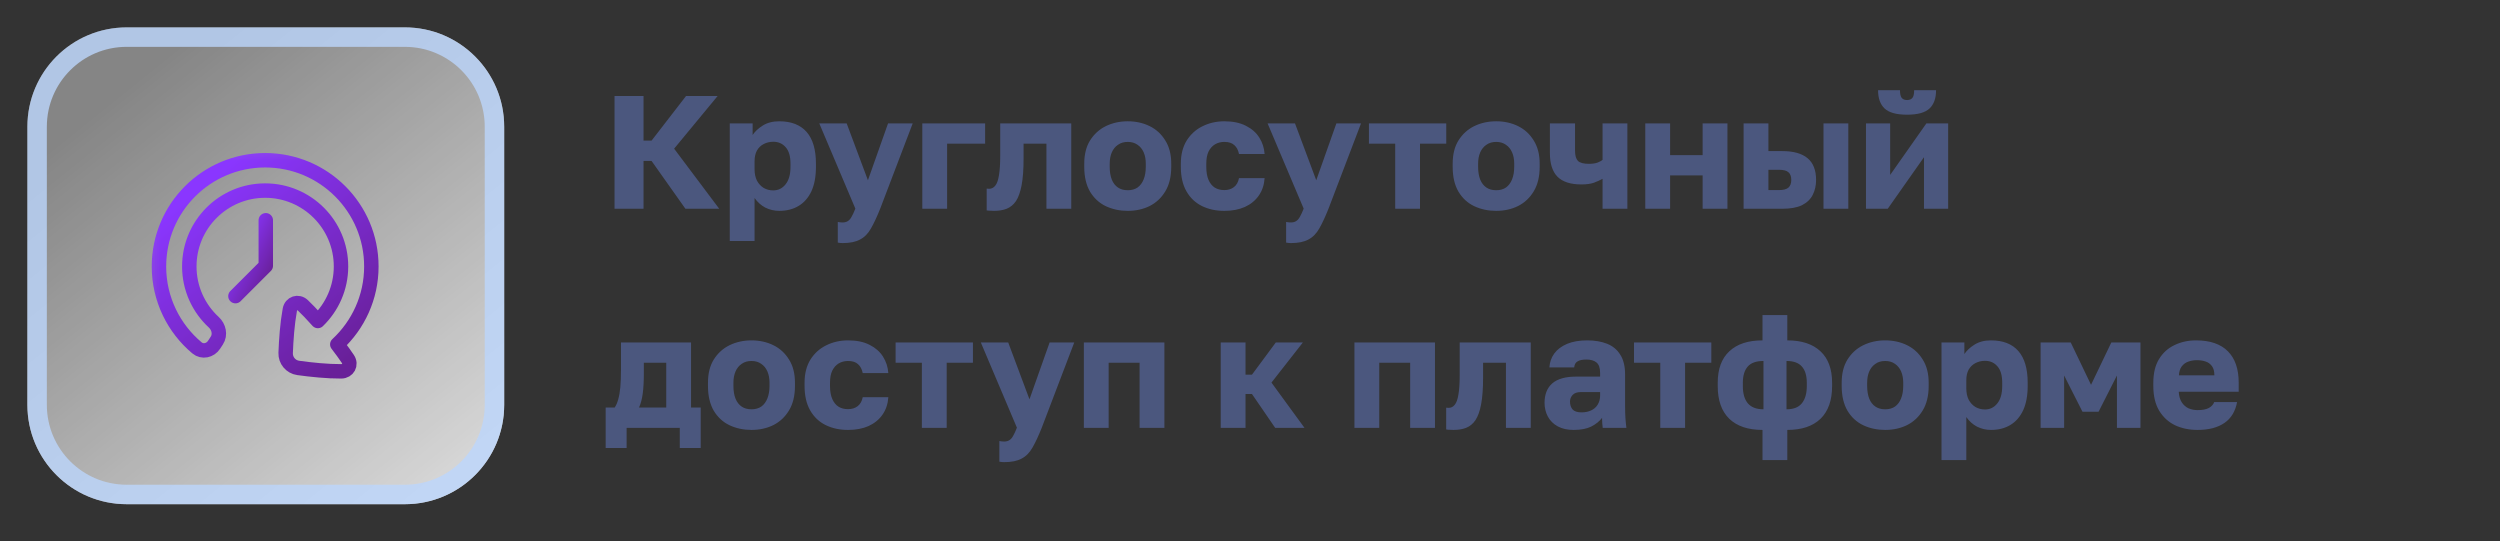
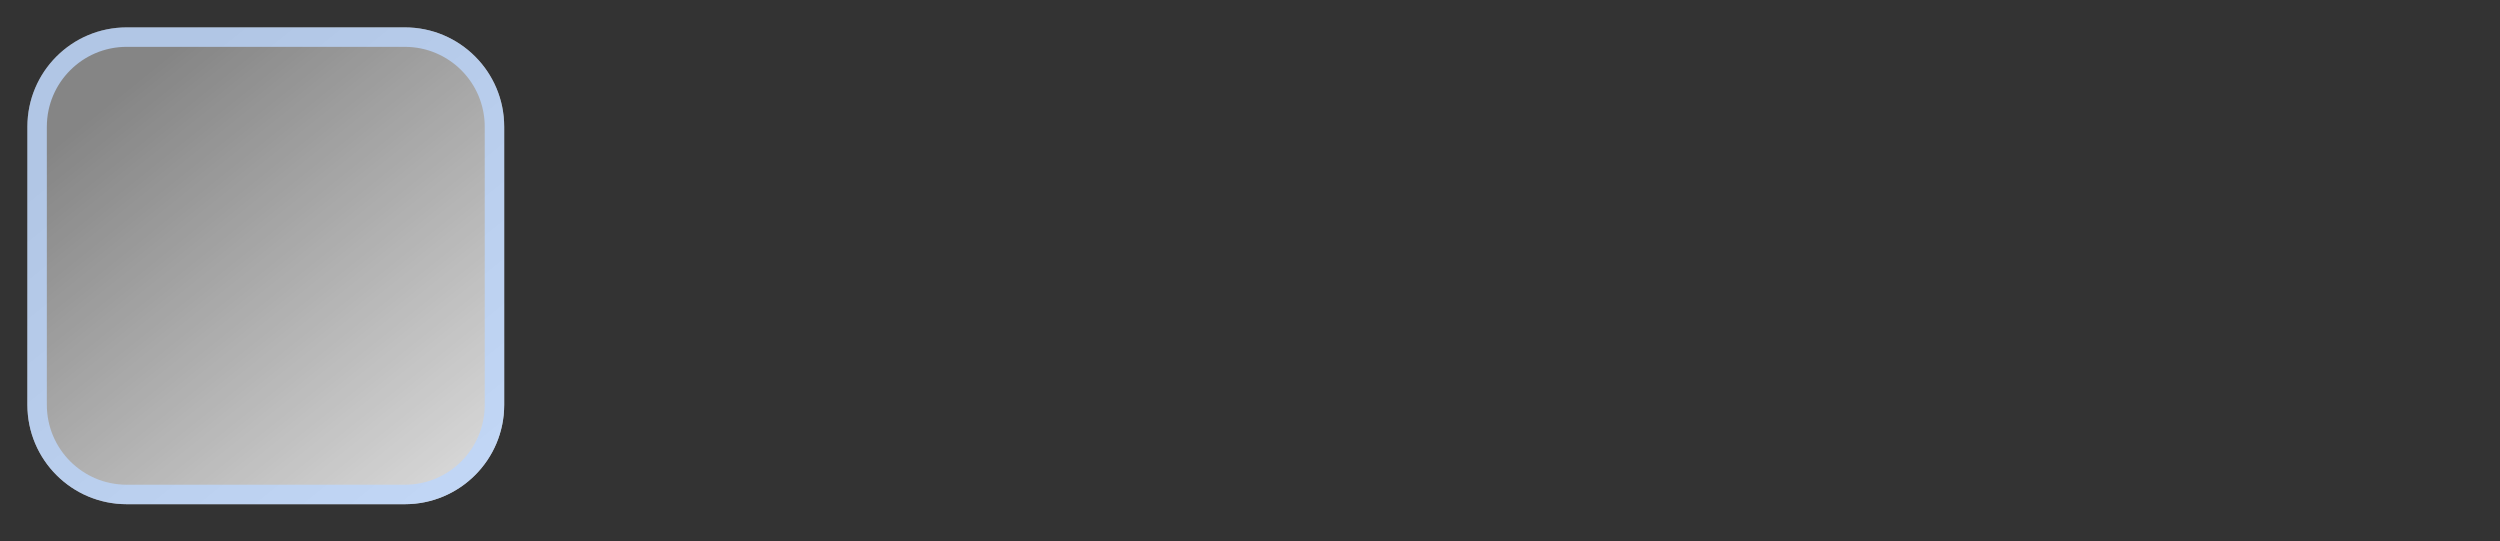
<svg xmlns="http://www.w3.org/2000/svg" width="194" height="42" viewBox="0 0 194 42" fill="none">
  <rect x="0" y="0" width="194" height="42" fill="#333333" stroke="none" />
  <path d="M31.417 2.125H9.833C5.576 2.125 2.125 5.576 2.125 9.833V31.417C2.125 35.674 5.576 39.125 9.833 39.125H31.417C35.674 39.125 39.125 35.674 39.125 31.417V9.833C39.125 5.576 35.674 2.125 31.417 2.125Z" fill="url(#paint0_linear_369_112)" />
  <path d="M31.416 2.88H9.833C5.993 2.88 2.88 5.993 2.88 9.833V31.416C2.88 35.257 5.993 38.37 9.833 38.37H31.416C35.257 38.37 38.37 35.257 38.37 31.416V9.833C38.37 5.993 35.257 2.88 31.416 2.88Z" stroke="#BBD6FC" stroke-opacity="0.8" stroke-width="1.51" />
  <mask id="mask0_369_112" style="mask-type:luminance" maskUnits="userSpaceOnUse" x="11" y="11" width="20" height="20">
-     <path d="M30.043 11.207H11.207V30.043H30.043V11.207Z" fill="white" />
-   </mask>
+     </mask>
  <g mask="url(#mask0_369_112)">
-     <path d="M15.285 26.994C15.701 27.343 16.314 27.211 16.61 26.756L16.825 26.428C17.12 25.974 16.986 25.372 16.588 25.005C15.421 23.929 14.69 22.388 14.69 20.675C14.69 17.425 17.325 14.789 20.576 14.789C23.827 14.789 26.462 17.425 26.462 20.675C26.462 22.338 25.773 23.839 24.665 24.909C24.189 24.374 23.804 23.982 23.508 23.699C23.132 23.341 22.583 23.528 22.49 24.038C22.293 25.12 22.205 26.36 22.167 27.391C22.146 27.971 22.566 28.471 23.141 28.551C24.157 28.692 25.384 28.82 26.48 28.816C27.004 28.814 27.287 28.294 26.995 27.858C26.796 27.559 26.529 27.183 26.174 26.724C27.799 25.218 28.817 23.066 28.817 20.675C28.817 16.124 25.127 12.435 20.576 12.435C16.025 12.435 12.335 16.124 12.335 20.675C12.335 23.213 13.482 25.483 15.285 26.994Z" stroke="url(#paint1_linear_369_112)" stroke-width="1.121" stroke-linecap="round" stroke-linejoin="round" />
-     <path d="M20.625 17.093V20.625L18.27 22.98" stroke="url(#paint2_linear_369_112)" stroke-width="1.121" stroke-linecap="round" stroke-linejoin="round" />
-   </g>
-   <path d="M47.688 16.2V7.45H49.938V10.912H50.562L53.237 7.45H55.688L52.312 11.537L55.812 16.2H53.188L50.562 12.488H49.938V16.2H47.688ZM56.629 18.7V9.575H58.404V10.475C58.579 10.208 58.838 9.967 59.179 9.75C59.529 9.525 59.959 9.412 60.467 9.412C61.4 9.412 62.109 9.688 62.592 10.238C63.075 10.787 63.317 11.608 63.317 12.7V12.95C63.317 13.7 63.2 14.329 62.967 14.838C62.734 15.338 62.404 15.717 61.979 15.975C61.554 16.233 61.05 16.363 60.467 16.363C60.092 16.363 59.734 16.279 59.392 16.113C59.059 15.938 58.779 15.688 58.554 15.363V18.7H56.629ZM60.004 14.775C60.388 14.775 60.704 14.621 60.954 14.312C61.213 13.996 61.342 13.542 61.342 12.95V12.7C61.342 12.125 61.217 11.7 60.967 11.425C60.725 11.142 60.404 11 60.004 11C59.738 11 59.492 11.058 59.267 11.175C59.05 11.283 58.875 11.45 58.742 11.675C58.617 11.9 58.554 12.179 58.554 12.512V13.137C58.554 13.479 58.617 13.775 58.742 14.025C58.875 14.267 59.05 14.454 59.267 14.588C59.492 14.713 59.738 14.775 60.004 14.775ZM65.388 18.863C65.263 18.863 65.138 18.85 65.013 18.825V17.225C65.138 17.25 65.263 17.262 65.388 17.262C65.555 17.262 65.692 17.225 65.801 17.15C65.909 17.083 66.005 16.971 66.088 16.812C66.18 16.654 66.276 16.446 66.376 16.188L63.576 9.575H65.701L67.351 13.988L68.913 9.575H70.826L68.301 16.2C68.051 16.825 67.813 17.333 67.588 17.725C67.363 18.125 67.08 18.413 66.738 18.587C66.405 18.771 65.955 18.863 65.388 18.863ZM71.571 16.2V9.575H76.446V11.15H73.496V16.2H71.571ZM77.142 16.363C77.067 16.363 76.967 16.358 76.842 16.35C76.725 16.35 76.634 16.342 76.567 16.325V14.637C76.592 14.646 76.654 14.65 76.754 14.65C76.946 14.65 77.104 14.571 77.229 14.412C77.363 14.254 77.459 13.988 77.517 13.613C77.584 13.238 77.617 12.725 77.617 12.075V9.575H83.129V16.2H81.204V11.15H79.429V12.325C79.429 13.15 79.379 13.829 79.279 14.363C79.179 14.896 79.034 15.308 78.842 15.6C78.65 15.883 78.409 16.083 78.117 16.2C77.834 16.308 77.509 16.363 77.142 16.363ZM87.513 16.363C86.897 16.363 86.33 16.242 85.813 16C85.305 15.758 84.897 15.383 84.588 14.875C84.288 14.358 84.138 13.717 84.138 12.95V12.7C84.138 11.983 84.288 11.383 84.588 10.9C84.897 10.408 85.305 10.037 85.813 9.787C86.33 9.537 86.897 9.412 87.513 9.412C88.138 9.412 88.705 9.537 89.213 9.787C89.722 10.037 90.126 10.408 90.426 10.9C90.734 11.383 90.888 11.983 90.888 12.7V12.95C90.888 13.708 90.734 14.342 90.426 14.85C90.126 15.35 89.722 15.729 89.213 15.988C88.705 16.238 88.138 16.363 87.513 16.363ZM87.513 14.762C87.813 14.762 88.067 14.692 88.276 14.55C88.484 14.4 88.642 14.188 88.751 13.912C88.859 13.637 88.913 13.317 88.913 12.95V12.7C88.913 12.367 88.859 12.075 88.751 11.825C88.642 11.575 88.484 11.379 88.276 11.238C88.067 11.088 87.813 11.012 87.513 11.012C87.213 11.012 86.959 11.088 86.751 11.238C86.542 11.379 86.384 11.575 86.276 11.825C86.167 12.075 86.113 12.367 86.113 12.7V12.95C86.113 13.333 86.167 13.662 86.276 13.938C86.384 14.204 86.542 14.408 86.751 14.55C86.959 14.692 87.213 14.762 87.513 14.762ZM95.008 16.363C94.358 16.363 93.779 16.238 93.271 15.988C92.763 15.738 92.362 15.358 92.071 14.85C91.779 14.342 91.633 13.708 91.633 12.95V12.7C91.633 12 91.783 11.404 92.083 10.912C92.392 10.421 92.8 10.05 93.308 9.8C93.825 9.542 94.392 9.412 95.008 9.412C95.674 9.412 96.234 9.529 96.683 9.762C97.133 9.988 97.48 10.292 97.721 10.675C97.963 11.058 98.1 11.483 98.133 11.95H96.145C96.088 11.65 95.966 11.421 95.784 11.262C95.609 11.096 95.35 11.012 95.008 11.012C94.742 11.012 94.5 11.075 94.283 11.2C94.075 11.325 93.908 11.512 93.783 11.762C93.667 12.004 93.608 12.317 93.608 12.7V12.95C93.608 13.358 93.667 13.696 93.783 13.963C93.9 14.229 94.062 14.429 94.271 14.562C94.479 14.688 94.725 14.75 95.008 14.75C95.3 14.75 95.546 14.675 95.746 14.525C95.954 14.367 96.088 14.133 96.145 13.825H98.133C98.1 14.342 97.95 14.792 97.683 15.175C97.416 15.558 97.055 15.854 96.596 16.062C96.145 16.262 95.617 16.363 95.008 16.363ZM100.178 18.863C100.053 18.863 99.928 18.85 99.803 18.825V17.225C99.928 17.25 100.053 17.262 100.178 17.262C100.344 17.262 100.482 17.225 100.59 17.15C100.7 17.083 100.795 16.971 100.879 16.812C100.97 16.654 101.065 16.446 101.165 16.188L98.365 9.575H100.491L102.141 13.988L103.703 9.575H105.616L103.09 16.2C102.84 16.825 102.604 17.333 102.379 17.725C102.154 18.125 101.87 18.413 101.529 18.587C101.195 18.771 100.744 18.863 100.178 18.863ZM108.268 16.2V11.15H106.229V9.575H112.229V11.15H110.192V16.2H108.268ZM116.103 16.363C115.486 16.363 114.918 16.242 114.402 16C113.893 15.758 113.485 15.383 113.177 14.875C112.877 14.358 112.728 13.717 112.728 12.95V12.7C112.728 11.983 112.877 11.383 113.177 10.9C113.485 10.408 113.893 10.037 114.402 9.787C114.918 9.537 115.486 9.412 116.103 9.412C116.728 9.412 117.293 9.537 117.802 9.787C118.311 10.037 118.715 10.408 119.015 10.9C119.323 11.383 119.478 11.983 119.478 12.7V12.95C119.478 13.708 119.323 14.342 119.015 14.85C118.715 15.35 118.311 15.729 117.802 15.988C117.293 16.238 116.728 16.363 116.103 16.363ZM116.103 14.762C116.403 14.762 116.657 14.692 116.865 14.55C117.073 14.4 117.231 14.188 117.34 13.912C117.448 13.637 117.503 13.317 117.503 12.95V12.7C117.503 12.367 117.448 12.075 117.34 11.825C117.231 11.575 117.073 11.379 116.865 11.238C116.657 11.088 116.403 11.012 116.103 11.012C115.802 11.012 115.548 11.088 115.34 11.238C115.132 11.379 114.973 11.575 114.865 11.825C114.757 12.075 114.702 12.367 114.702 12.7V12.95C114.702 13.333 114.757 13.662 114.865 13.938C114.973 14.204 115.132 14.408 115.34 14.55C115.548 14.692 115.802 14.762 116.103 14.762ZM124.359 16.2V13.875C124.168 13.983 123.947 14.083 123.697 14.175C123.447 14.267 123.118 14.312 122.71 14.312C121.877 14.312 121.259 14.113 120.859 13.713C120.468 13.312 120.272 12.704 120.272 11.887V9.575H122.223V11.7C122.223 12.067 122.298 12.329 122.448 12.488C122.605 12.637 122.889 12.713 123.298 12.713C123.573 12.713 123.801 12.679 123.984 12.613C124.168 12.537 124.293 12.467 124.359 12.4V9.575H126.285V16.2H124.359ZM127.674 16.2V9.575H129.6V12.037H132.124V9.575H134.049V16.2H132.124V13.613H129.6V16.2H127.674ZM135.303 16.2V9.575H137.229V11.725H138.303C139.17 11.725 139.824 11.908 140.266 12.275C140.707 12.642 140.928 13.204 140.928 13.963C140.928 14.396 140.842 14.783 140.667 15.125C140.492 15.467 140.213 15.733 139.829 15.925C139.446 16.108 138.938 16.2 138.303 16.2H135.303ZM137.229 14.75H138.053C138.387 14.75 138.629 14.688 138.779 14.562C138.929 14.429 139.003 14.229 139.003 13.963C139.003 13.688 138.929 13.488 138.779 13.363C138.638 13.238 138.396 13.175 138.053 13.175H137.229V14.75ZM141.503 16.2V9.575H143.428V16.2H141.503ZM144.801 16.2V9.575H146.676V13.575L149.488 9.575H151.176V16.2H149.301V12.2L146.488 16.2H144.801ZM147.988 8.9C147.171 8.9 146.593 8.742 146.251 8.425C145.91 8.108 145.738 7.633 145.738 7H147.439C147.439 7.292 147.484 7.492 147.576 7.6C147.668 7.708 147.804 7.763 147.988 7.763C148.171 7.763 148.309 7.708 148.4 7.6C148.493 7.492 148.538 7.292 148.538 7H150.238C150.238 7.633 150.067 8.108 149.725 8.425C149.384 8.742 148.804 8.9 147.988 8.9ZM47 34.763V31.625H47.7C47.817 31.45 47.908 31.238 47.975 30.988C48.05 30.729 48.104 30.413 48.138 30.038C48.171 29.654 48.188 29.208 48.188 28.7V26.575H53.625V31.625H54.375V34.763H52.75V33.2H48.625V34.763H47ZM49.587 31.625H51.7V28.15H49.962V28.95C49.962 29.583 49.933 30.117 49.875 30.55C49.817 30.975 49.721 31.333 49.587 31.625ZM58.314 33.362C57.697 33.362 57.131 33.242 56.614 33C56.106 32.758 55.697 32.383 55.389 31.875C55.089 31.358 54.939 30.717 54.939 29.95V29.7C54.939 28.983 55.089 28.383 55.389 27.9C55.697 27.408 56.106 27.038 56.614 26.788C57.131 26.538 57.697 26.413 58.314 26.413C58.939 26.413 59.506 26.538 60.014 26.788C60.522 27.038 60.926 27.408 61.227 27.9C61.535 28.383 61.689 28.983 61.689 29.7V29.95C61.689 30.708 61.535 31.342 61.227 31.85C60.926 32.35 60.522 32.729 60.014 32.987C59.506 33.237 58.939 33.362 58.314 33.362ZM58.314 31.762C58.614 31.762 58.868 31.692 59.077 31.55C59.285 31.4 59.443 31.188 59.551 30.913C59.66 30.637 59.714 30.317 59.714 29.95V29.7C59.714 29.367 59.66 29.075 59.551 28.825C59.443 28.575 59.285 28.379 59.077 28.238C58.868 28.087 58.614 28.012 58.314 28.012C58.014 28.012 57.76 28.087 57.551 28.238C57.343 28.379 57.185 28.575 57.077 28.825C56.968 29.075 56.914 29.367 56.914 29.7V29.95C56.914 30.333 56.968 30.663 57.077 30.938C57.185 31.204 57.343 31.408 57.551 31.55C57.76 31.692 58.014 31.762 58.314 31.762ZM65.809 33.362C65.159 33.362 64.58 33.237 64.072 32.987C63.563 32.737 63.163 32.358 62.872 31.85C62.58 31.342 62.434 30.708 62.434 29.95V29.7C62.434 29 62.584 28.404 62.884 27.913C63.192 27.421 63.601 27.05 64.109 26.8C64.626 26.542 65.192 26.413 65.809 26.413C66.476 26.413 67.034 26.529 67.484 26.762C67.934 26.988 68.28 27.292 68.522 27.675C68.763 28.058 68.901 28.483 68.934 28.95H66.947C66.888 28.65 66.767 28.421 66.584 28.262C66.409 28.096 66.151 28.012 65.809 28.012C65.542 28.012 65.301 28.075 65.084 28.2C64.876 28.325 64.709 28.512 64.584 28.762C64.467 29.004 64.409 29.317 64.409 29.7V29.95C64.409 30.358 64.467 30.696 64.584 30.962C64.701 31.229 64.863 31.429 65.072 31.562C65.28 31.688 65.526 31.75 65.809 31.75C66.101 31.75 66.347 31.675 66.547 31.525C66.755 31.367 66.888 31.133 66.947 30.825H68.934C68.901 31.342 68.751 31.792 68.484 32.175C68.217 32.558 67.855 32.854 67.397 33.062C66.947 33.263 66.417 33.362 65.809 33.362ZM71.537 33.2V28.15H69.499V26.575H75.499V28.15H73.462V33.2H71.537ZM77.925 35.862C77.8 35.862 77.675 35.85 77.55 35.825V34.225C77.675 34.25 77.8 34.263 77.925 34.263C78.091 34.263 78.229 34.225 78.337 34.15C78.446 34.083 78.541 33.971 78.625 33.812C78.716 33.654 78.812 33.446 78.912 33.188L76.112 26.575H78.237L79.887 30.988L81.45 26.575H83.362L80.837 33.2C80.587 33.825 80.35 34.333 80.125 34.725C79.9 35.125 79.617 35.413 79.275 35.587C78.942 35.771 78.492 35.862 77.925 35.862ZM84.107 33.2V26.575H90.357V33.2H88.432V28.15H86.032V33.2H84.107ZM94.728 33.2V26.575H96.653V29.075H97.153L99.002 26.575H101.103L98.665 29.688L101.228 33.2H98.953L97.153 30.575H96.653V33.2H94.728ZM105.104 33.2V26.575H111.354V33.2H109.428V28.15H107.029V33.2H105.104ZM112.799 33.362C112.724 33.362 112.623 33.358 112.498 33.35C112.382 33.35 112.291 33.342 112.224 33.325V31.637C112.249 31.646 112.312 31.65 112.411 31.65C112.603 31.65 112.761 31.571 112.886 31.413C113.02 31.254 113.116 30.988 113.174 30.613C113.241 30.238 113.273 29.725 113.273 29.075V26.575H118.786V33.2H116.862V28.15H115.087V29.325C115.087 30.15 115.036 30.829 114.937 31.363C114.837 31.896 114.69 32.308 114.498 32.6C114.306 32.883 114.065 33.083 113.773 33.2C113.491 33.308 113.165 33.362 112.799 33.362ZM122.107 33.362C121.632 33.362 121.225 33.271 120.882 33.087C120.549 32.904 120.295 32.654 120.119 32.337C119.944 32.013 119.857 31.654 119.857 31.262C119.857 30.604 120.057 30.1 120.457 29.75C120.865 29.4 121.479 29.225 122.295 29.225H124.169V28.95C124.169 28.55 124.075 28.275 123.883 28.125C123.7 27.975 123.44 27.9 123.107 27.9C122.79 27.9 122.558 27.95 122.408 28.05C122.257 28.142 122.174 28.296 122.158 28.512H120.232C120.257 28.113 120.382 27.754 120.607 27.438C120.84 27.121 121.169 26.871 121.594 26.688C122.028 26.504 122.554 26.413 123.17 26.413C123.754 26.413 124.266 26.5 124.708 26.675C125.15 26.85 125.491 27.133 125.732 27.525C125.982 27.908 126.107 28.425 126.107 29.075V31.512C126.107 31.863 126.116 32.171 126.133 32.438C126.15 32.696 126.175 32.95 126.208 33.2H124.37C124.362 33.058 124.35 32.933 124.333 32.825C124.325 32.717 124.32 32.583 124.32 32.425C124.12 32.692 123.84 32.917 123.482 33.1C123.132 33.275 122.674 33.362 122.107 33.362ZM122.732 32C123.007 32 123.253 31.95 123.469 31.85C123.687 31.75 123.857 31.6 123.982 31.4C124.107 31.192 124.169 30.958 124.169 30.7V30.425H122.67C122.387 30.425 122.174 30.5 122.033 30.65C121.899 30.8 121.832 30.971 121.832 31.163C121.832 31.413 121.899 31.617 122.033 31.775C122.174 31.925 122.408 32 122.732 32ZM128.837 33.2V28.15H126.798V26.575H132.798V28.15H130.762V33.2H128.837ZM136.77 35.7V33.362C135.654 33.362 134.795 33.075 134.195 32.5C133.595 31.917 133.296 31.071 133.296 29.962V29.7C133.296 28.633 133.595 27.821 134.195 27.262C134.795 26.696 135.654 26.413 136.77 26.413V24.45H138.695V26.413C139.812 26.413 140.67 26.696 141.27 27.262C141.87 27.821 142.171 28.633 142.171 29.7V29.962C142.171 31.071 141.87 31.917 141.27 32.5C140.67 33.075 139.812 33.362 138.695 33.362V35.7H136.77ZM140.208 29.962V29.712C140.208 29.146 140.079 28.721 139.82 28.438C139.57 28.154 139.175 28.012 138.633 28.012V31.762C139.175 31.762 139.57 31.608 139.82 31.3C140.079 30.983 140.208 30.538 140.208 29.962ZM135.245 29.7V29.962C135.245 30.546 135.375 30.992 135.633 31.3C135.9 31.608 136.305 31.762 136.846 31.762V28.012C136.28 28.012 135.87 28.158 135.62 28.45C135.37 28.742 135.245 29.158 135.245 29.7ZM146.29 33.362C145.674 33.362 145.106 33.242 144.59 33C144.081 32.758 143.673 32.383 143.365 31.875C143.065 31.358 142.915 30.717 142.915 29.95V29.7C142.915 28.983 143.065 28.383 143.365 27.9C143.673 27.408 144.081 27.038 144.59 26.788C145.106 26.538 145.674 26.413 146.29 26.413C146.915 26.413 147.481 26.538 147.99 26.788C148.498 27.038 148.902 27.408 149.202 27.9C149.51 28.383 149.665 28.983 149.665 29.7V29.95C149.665 30.708 149.51 31.342 149.202 31.85C148.902 32.35 148.498 32.729 147.99 32.987C147.481 33.237 146.915 33.362 146.29 33.362ZM146.29 31.762C146.59 31.762 146.845 31.692 147.053 31.55C147.261 31.4 147.419 31.188 147.527 30.913C147.635 30.637 147.691 30.317 147.691 29.95V29.7C147.691 29.367 147.635 29.075 147.527 28.825C147.419 28.575 147.261 28.379 147.053 28.238C146.845 28.087 146.59 28.012 146.29 28.012C145.99 28.012 145.735 28.087 145.527 28.238C145.319 28.379 145.161 28.575 145.053 28.825C144.945 29.075 144.891 29.367 144.891 29.7V29.95C144.891 30.333 144.945 30.663 145.053 30.938C145.161 31.204 145.319 31.408 145.527 31.55C145.735 31.692 145.99 31.762 146.29 31.762ZM150.661 35.7V26.575H152.436V27.475C152.611 27.208 152.868 26.967 153.21 26.75C153.56 26.525 153.989 26.413 154.497 26.413C155.43 26.413 156.139 26.688 156.622 27.238C157.105 27.788 157.348 28.608 157.348 29.7V29.95C157.348 30.7 157.23 31.329 156.997 31.837C156.764 32.337 156.436 32.717 156.01 32.975C155.585 33.233 155.08 33.362 154.497 33.362C154.122 33.362 153.765 33.279 153.423 33.112C153.09 32.938 152.81 32.688 152.585 32.362V35.7H150.661ZM154.036 31.775C154.419 31.775 154.736 31.621 154.986 31.312C155.244 30.996 155.372 30.542 155.372 29.95V29.7C155.372 29.125 155.247 28.7 154.997 28.425C154.756 28.142 154.436 28 154.036 28C153.769 28 153.522 28.058 153.298 28.175C153.08 28.283 152.906 28.45 152.773 28.675C152.648 28.9 152.585 29.179 152.585 29.512V30.137C152.585 30.479 152.648 30.775 152.773 31.025C152.906 31.267 153.08 31.454 153.298 31.587C153.522 31.712 153.769 31.775 154.036 31.775ZM158.35 33.2V26.575H160.689L162.264 29.863L163.839 26.575H166.1V33.2H164.275V29.137L162.85 31.95H161.6L160.176 29.137V33.2H158.35ZM170.535 33.362C169.884 33.362 169.301 33.242 168.785 33C168.269 32.75 167.855 32.371 167.548 31.863C167.247 31.354 167.098 30.717 167.098 29.95V29.7C167.098 28.967 167.243 28.358 167.535 27.875C167.826 27.392 168.223 27.029 168.723 26.788C169.231 26.538 169.794 26.413 170.41 26.413C171.502 26.413 172.327 26.696 172.885 27.262C173.444 27.821 173.723 28.633 173.723 29.7V30.4H169.072C169.088 30.725 169.163 30.996 169.298 31.212C169.438 31.429 169.618 31.587 169.835 31.688C170.052 31.779 170.285 31.825 170.535 31.825C170.901 31.825 171.189 31.771 171.398 31.663C171.614 31.546 171.755 31.392 171.822 31.2H173.598C173.464 31.925 173.134 32.467 172.609 32.825C172.084 33.183 171.394 33.362 170.535 33.362ZM170.473 27.95C170.239 27.95 170.018 27.988 169.809 28.062C169.601 28.137 169.431 28.262 169.298 28.438C169.173 28.604 169.102 28.833 169.085 29.125H171.835C171.835 28.817 171.773 28.579 171.648 28.413C171.523 28.238 171.356 28.117 171.148 28.05C170.948 27.983 170.723 27.95 170.473 27.95Z" fill="#4B577E" />
+     </g>
  <defs>
    <linearGradient id="paint0_linear_369_112" x1="8.211" y1="7.658" x2="33.109" y2="38.641" gradientUnits="userSpaceOnUse">
      <stop stop-color="white" stop-opacity="0.4" />
      <stop offset="1" stop-color="white" stop-opacity="0.8" />
    </linearGradient>
    <linearGradient id="paint1_linear_369_112" x1="15.046" y1="14.884" x2="26.055" y2="28.668" gradientUnits="userSpaceOnUse">
      <stop stop-color="#8A36FF" />
      <stop offset="1" stop-color="#692099" />
    </linearGradient>
    <linearGradient id="paint2_linear_369_112" x1="18.658" y1="17.974" x2="21.894" y2="19.584" gradientUnits="userSpaceOnUse">
      <stop stop-color="#8A36FF" />
      <stop offset="1" stop-color="#692099" />
    </linearGradient>
  </defs>
</svg>